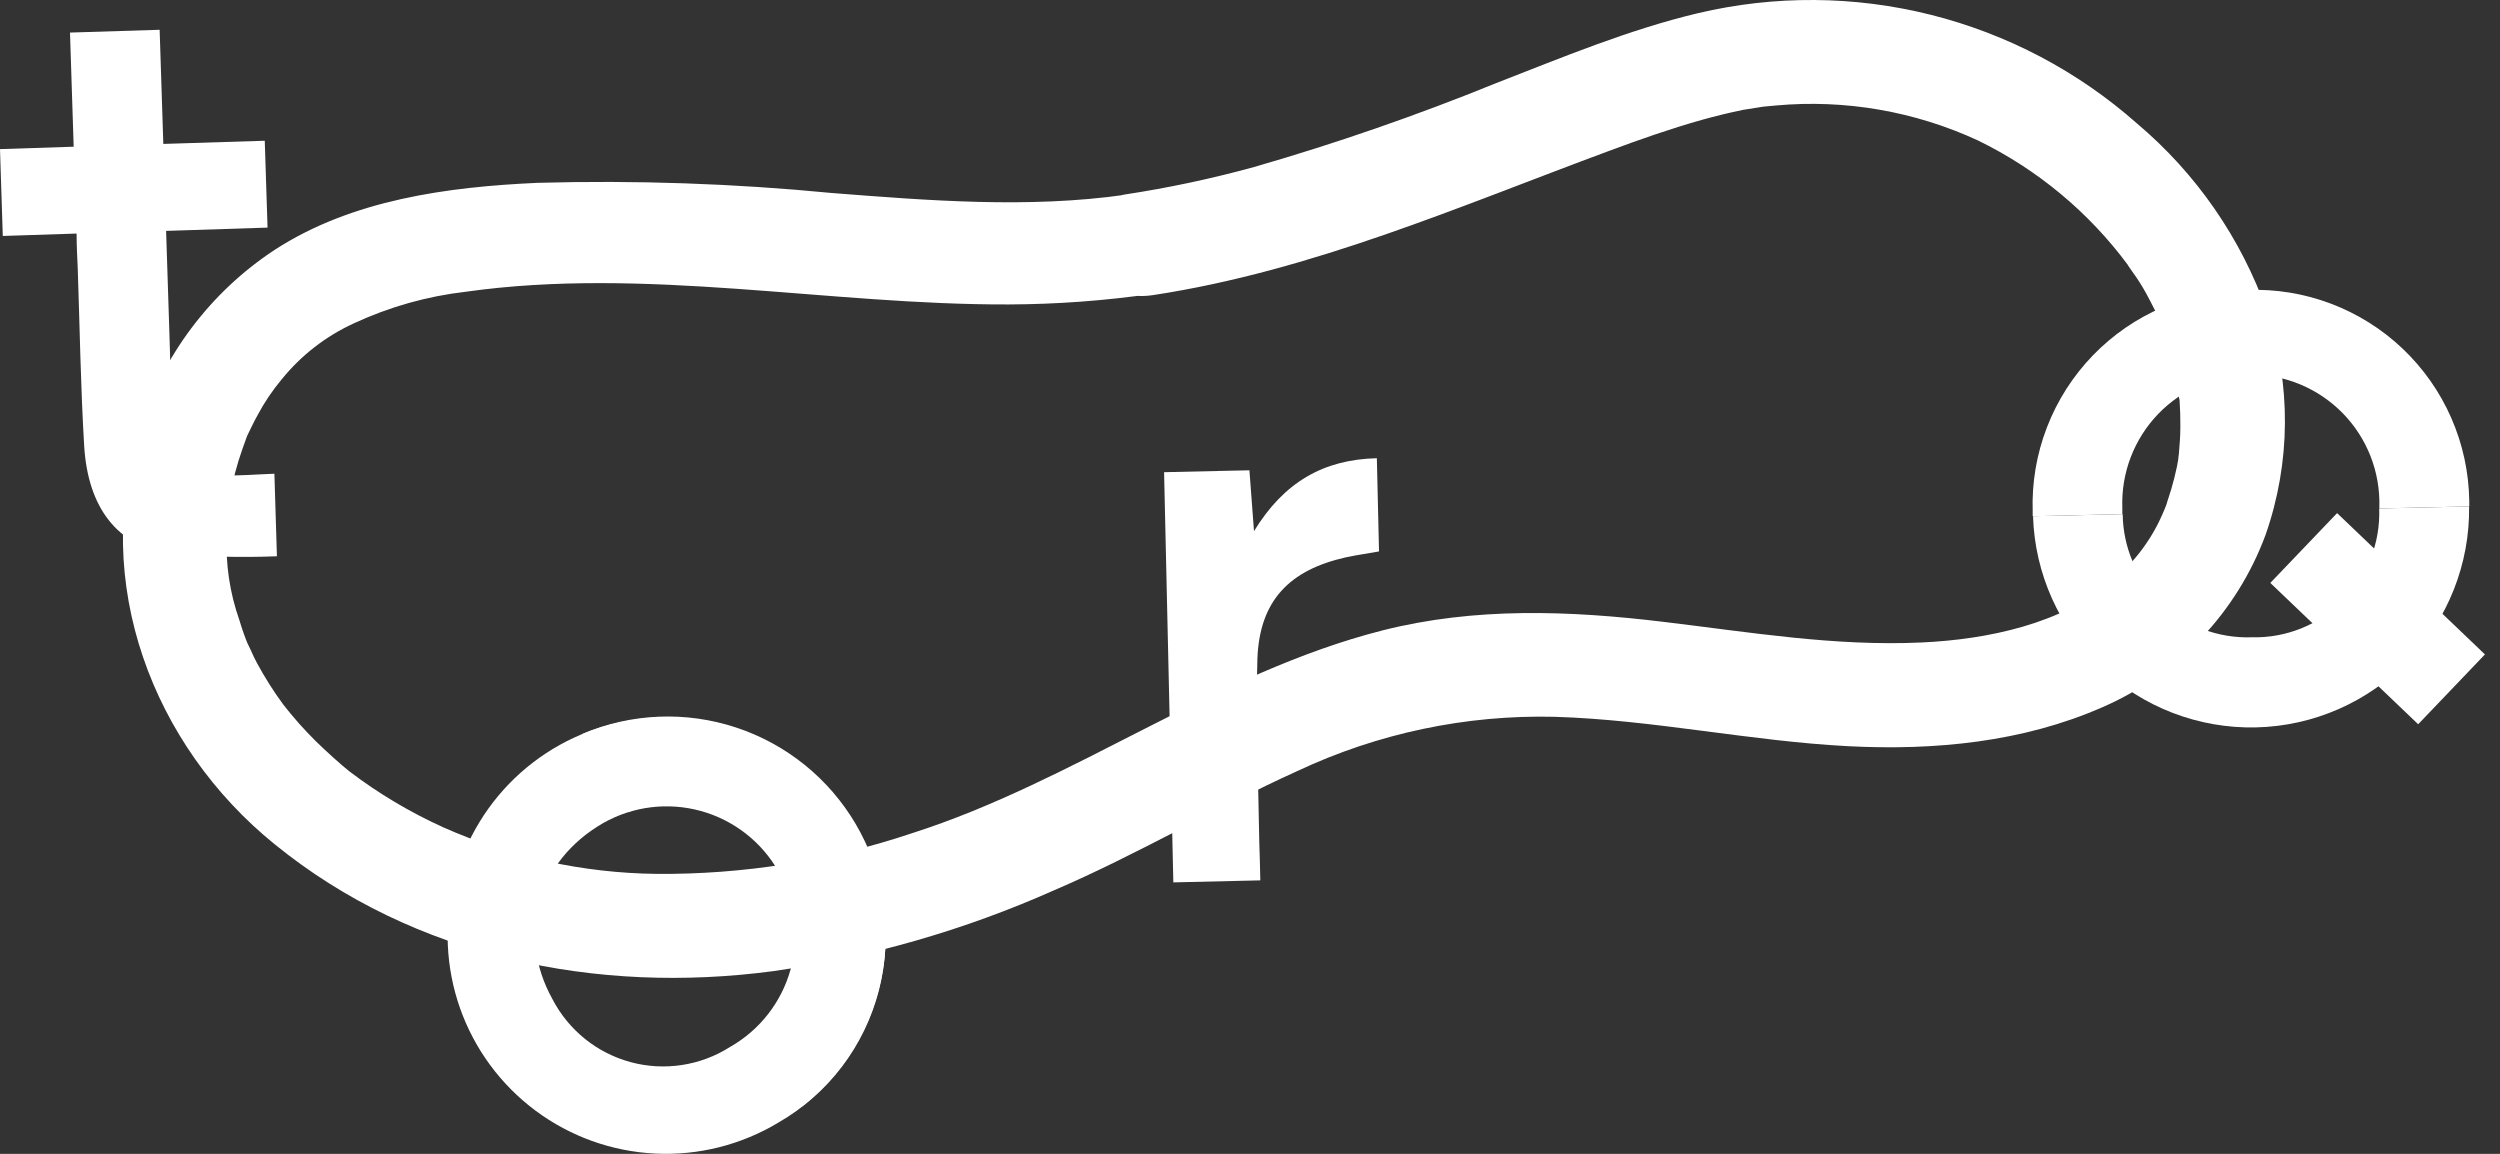
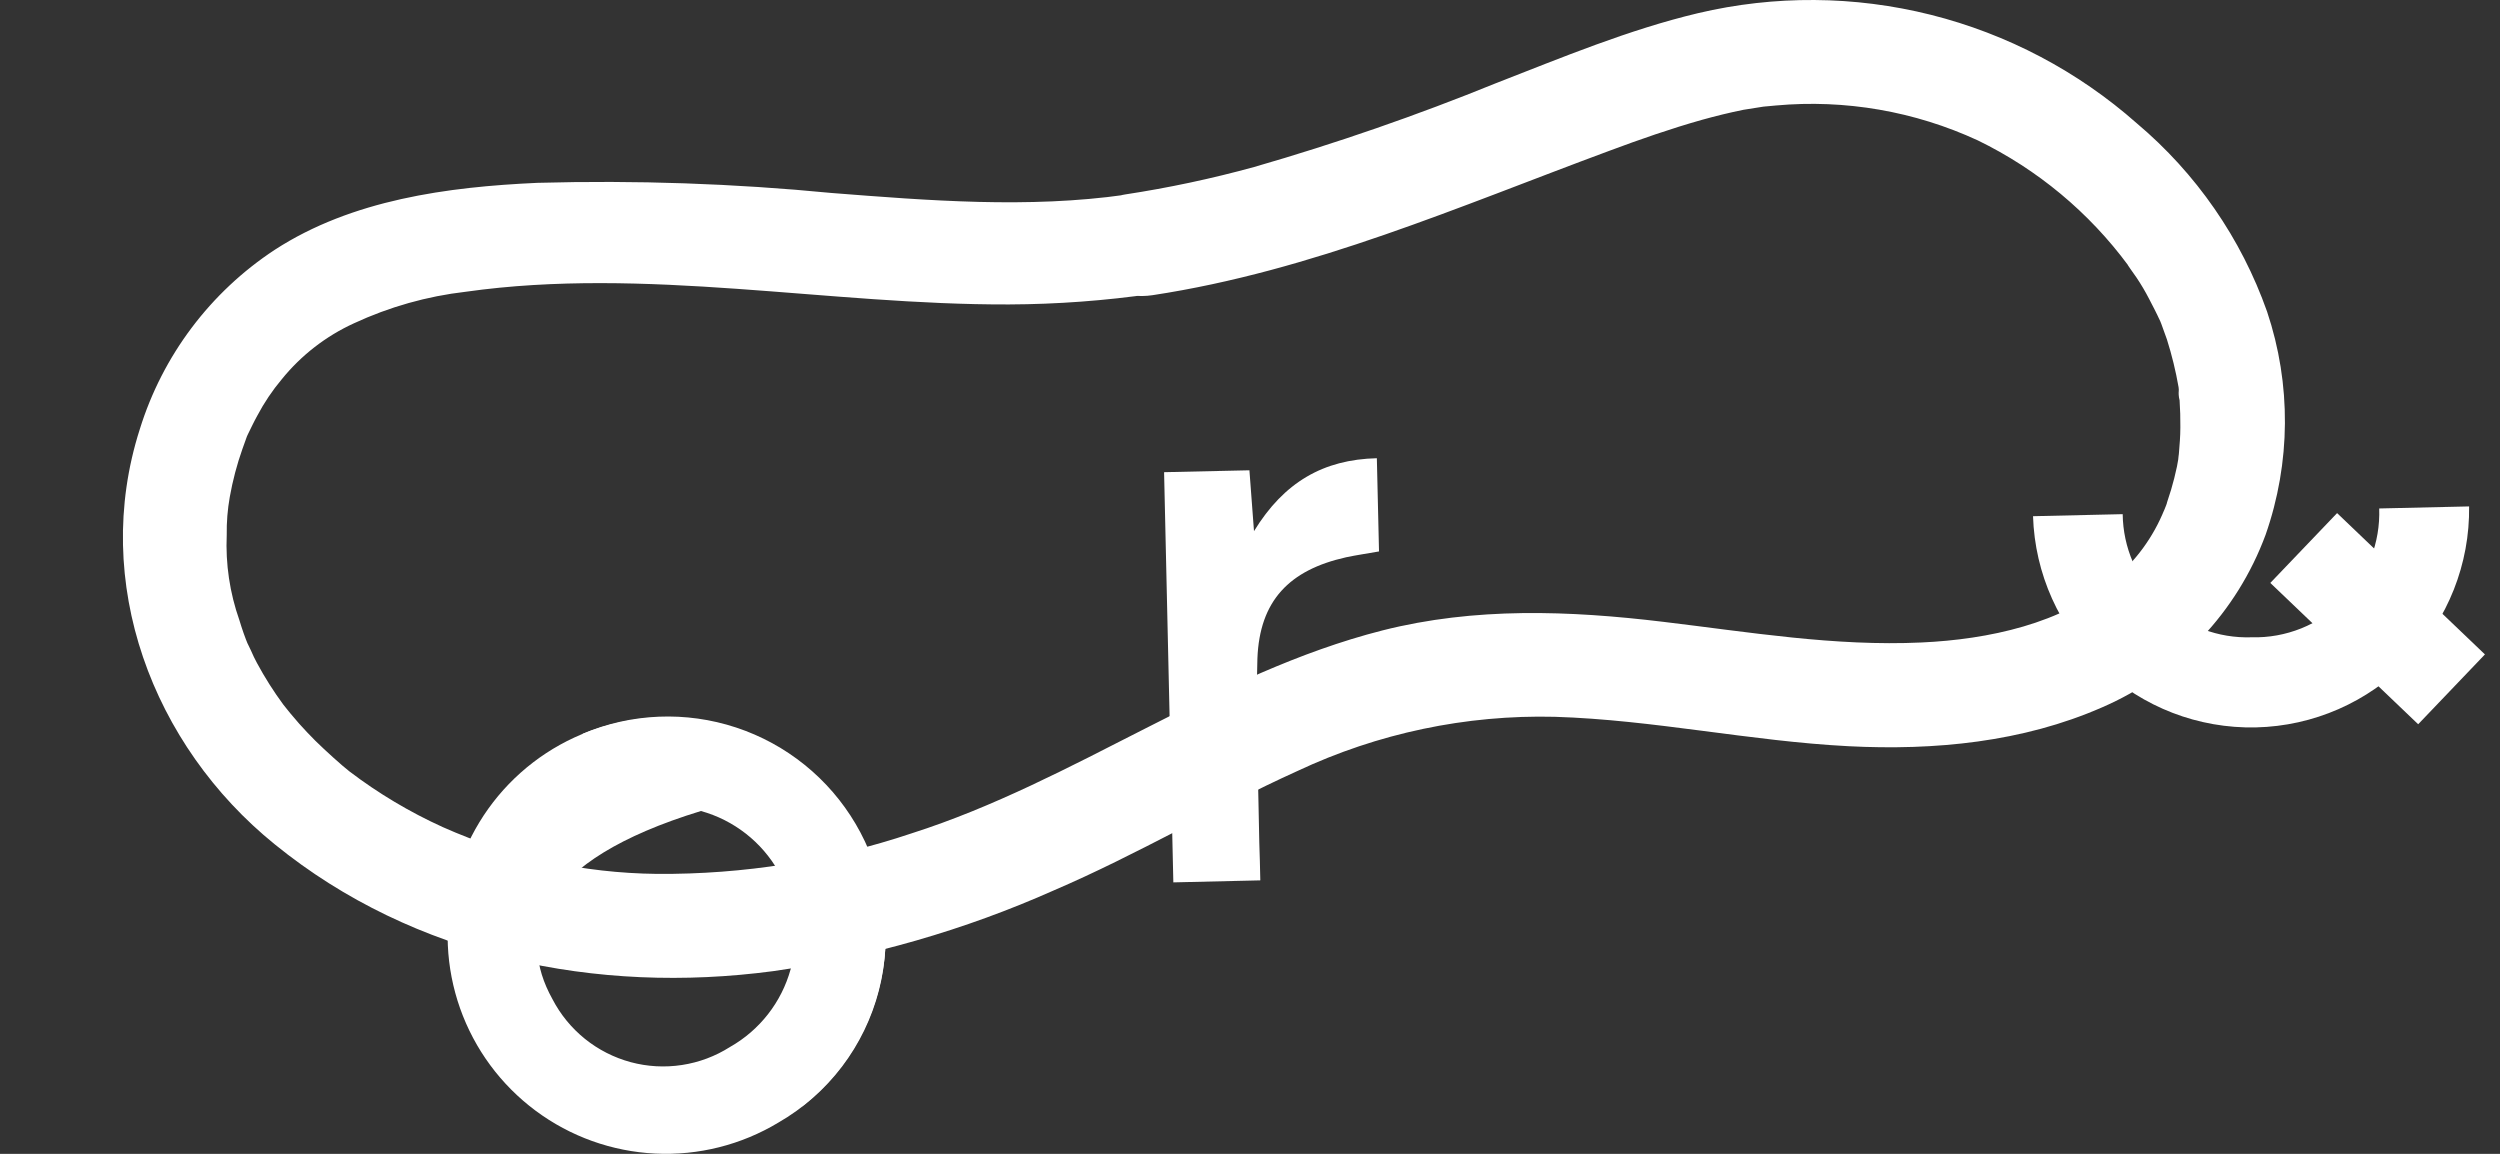
<svg xmlns="http://www.w3.org/2000/svg" width="104" height="48" viewBox="0 0 104 48" fill="none">
  <rect x="0" y="0" width="104" height="48" fill="#333333" stroke="none" />
-   <path d="M35.548 34.36C36.164 35.375 36.571 36.502 36.746 37.675C36.92 38.849 36.858 40.046 36.563 41.196C36.268 42.345 35.746 43.424 35.029 44.369C34.311 45.314 33.411 46.106 32.383 46.698C30.84 47.628 29.055 48.077 27.256 47.989C25.456 47.901 23.724 47.28 22.279 46.204C20.834 45.128 19.741 43.647 19.14 41.949C18.54 40.25 18.458 38.411 18.906 36.666C19.353 34.921 20.31 33.349 21.654 32.149C22.998 30.95 24.669 30.177 26.453 29.93C28.238 29.682 30.055 29.972 31.675 30.761C33.295 31.55 34.643 32.803 35.548 34.36ZM30.368 43.554C31.603 42.855 32.51 41.693 32.889 40.325C33.268 38.957 33.088 37.495 32.388 36.259C31.689 35.024 30.527 34.117 29.159 33.738C27.791 33.359 26.328 33.539 25.093 34.239C22.35 35.822 21.485 38.876 22.983 41.566C23.314 42.204 23.775 42.767 24.335 43.218C24.895 43.669 25.544 43.998 26.238 44.186C26.933 44.373 27.658 44.413 28.369 44.304C29.08 44.196 29.761 43.94 30.368 43.554Z" fill="white" />
+   <path d="M35.548 34.36C36.164 35.375 36.571 36.502 36.746 37.675C36.92 38.849 36.858 40.046 36.563 41.196C36.268 42.345 35.746 43.424 35.029 44.369C34.311 45.314 33.411 46.106 32.383 46.698C30.84 47.628 29.055 48.077 27.256 47.989C25.456 47.901 23.724 47.28 22.279 46.204C20.834 45.128 19.741 43.647 19.14 41.949C18.54 40.25 18.458 38.411 18.906 36.666C19.353 34.921 20.31 33.349 21.654 32.149C22.998 30.95 24.669 30.177 26.453 29.93C28.238 29.682 30.055 29.972 31.675 30.761C33.295 31.55 34.643 32.803 35.548 34.36ZM30.368 43.554C31.603 42.855 32.51 41.693 32.889 40.325C33.268 38.957 33.088 37.495 32.388 36.259C31.689 35.024 30.527 34.117 29.159 33.738C22.35 35.822 21.485 38.876 22.983 41.566C23.314 42.204 23.775 42.767 24.335 43.218C24.895 43.669 25.544 43.998 26.238 44.186C26.933 44.373 27.658 44.413 28.369 44.304C29.08 44.196 29.761 43.94 30.368 43.554Z" fill="white" />
  <path d="M93.668 26.511C92.978 26.535 92.289 26.421 91.643 26.175C90.998 25.929 90.407 25.556 89.908 25.079C89.408 24.602 89.009 24.03 88.733 23.396C88.458 22.762 88.312 22.08 88.304 21.389L84.574 21.474C84.649 23.865 85.665 26.129 87.402 27.775C89.138 29.42 91.454 30.313 93.846 30.26C96.237 30.206 98.511 29.21 100.172 27.489C101.833 25.767 102.747 23.459 102.715 21.067L98.975 21.152C99 21.858 98.881 22.562 98.624 23.22C98.367 23.878 97.978 24.477 97.481 24.979C96.983 25.481 96.389 25.876 95.733 26.14C95.077 26.403 94.375 26.53 93.668 26.511Z" fill="white" />
  <path d="M97.223 21.345L94.445 24.25L100.596 30.129L103.373 27.224L97.223 21.345Z" fill="white" />
  <path d="M46.816 8.102C42.78 8.677 38.634 8.344 34.594 8.028C30.529 7.634 26.443 7.493 22.361 7.606C18.616 7.775 14.644 8.307 11.431 10.391C8.749 12.153 6.763 14.794 5.814 17.86C3.777 24.227 6.341 31.005 11.431 35.125C17.234 39.841 24.835 41.376 32.162 40.4C36.195 39.824 40.129 38.692 43.851 37.035C47.306 35.552 50.545 33.627 53.968 32.076C57.316 30.502 60.984 29.729 64.682 29.819C68.78 29.945 72.805 30.831 76.893 31.042C80.48 31.227 84.146 30.873 87.443 29.428C89.004 28.754 90.412 27.77 91.582 26.536C92.751 25.302 93.658 23.844 94.248 22.249C95.299 19.247 95.322 15.981 94.311 12.965C93.235 9.918 91.365 7.214 88.894 5.132C86.44 2.962 83.501 1.414 80.324 0.616C77.147 -0.182 73.825 -0.205 70.637 0.548C67.752 1.234 64.988 2.389 62.234 3.46C58.945 4.798 55.587 5.962 52.175 6.946C50.405 7.433 48.609 7.815 46.794 8.091C45.634 8.27 44.996 9.726 45.281 10.76C45.618 12 46.784 12.454 47.95 12.279C54.586 11.272 60.699 8.587 66.939 6.277C68.211 5.802 69.498 5.353 70.806 4.984C71.376 4.826 71.951 4.684 72.531 4.567L73.296 4.446C73.712 4.378 73.333 4.446 73.254 4.446L73.881 4.388C76.757 4.127 79.652 4.628 82.274 5.839C84.753 7.044 86.904 8.832 88.54 11.05C88.392 10.861 88.841 11.493 88.878 11.546C89.073 11.836 89.247 12.132 89.405 12.438C89.564 12.744 89.722 13.044 89.864 13.361C89.827 13.271 89.748 13.06 89.912 13.477C89.991 13.688 90.07 13.904 90.144 14.12C90.35 14.772 90.512 15.436 90.629 16.109C90.629 16.162 90.677 16.531 90.629 16.204C90.629 16.352 90.629 16.505 90.671 16.652C90.696 17.029 90.706 17.403 90.703 17.776C90.703 18.15 90.671 18.52 90.64 18.889C90.64 18.947 90.571 19.311 90.64 18.973L90.561 19.411C90.492 19.733 90.413 20.055 90.318 20.371C90.265 20.55 90.207 20.725 90.149 20.899C90.149 20.967 89.896 21.532 90.038 21.199C89.578 22.346 88.836 23.359 87.881 24.143C85.818 25.942 82.706 26.601 79.937 26.727C76.329 26.896 72.763 26.295 69.192 25.868C65.283 25.398 61.358 25.25 57.508 26.226C50.571 27.993 44.721 32.498 37.927 34.666C34.512 35.81 30.931 36.38 27.33 36.354C24.259 36.321 21.226 35.658 18.421 34.408C17.044 33.783 15.742 33.007 14.538 32.092C14.232 31.855 13.536 31.227 13.119 30.816C12.887 30.583 12.661 30.346 12.444 30.103C12.228 29.861 11.885 29.444 11.79 29.317C11.382 28.764 11.014 28.182 10.688 27.577C10.598 27.413 10.519 27.244 10.434 27.049C10.398 26.981 10.202 26.553 10.334 26.859C10.192 26.522 10.07 26.168 9.96 25.804C9.558 24.666 9.379 23.46 9.432 22.254C9.424 21.724 9.466 21.194 9.559 20.672C9.68 19.992 9.856 19.323 10.086 18.673C10.15 18.504 10.208 18.335 10.276 18.145C10.239 18.235 10.129 18.456 10.313 18.066C10.44 17.808 10.566 17.538 10.704 17.291C10.989 16.752 11.33 16.244 11.722 15.777C12.529 14.78 13.556 13.984 14.723 13.45C16.194 12.767 17.764 12.323 19.375 12.137C26.834 11.082 34.462 12.691 41.973 12.665C43.977 12.657 45.977 12.509 47.96 12.221C49.121 12.053 49.754 10.576 49.474 9.552C49.142 8.371 47.976 7.938 46.816 8.102Z" fill="url(#paint0_linear_1135_9963)" />
-   <path d="M93.48 12.063C92.283 12.063 91.098 12.304 89.996 12.771C88.894 13.238 87.897 13.922 87.065 14.783C86.233 15.643 85.582 16.662 85.152 17.779C84.721 18.895 84.52 20.087 84.56 21.284C84.56 21.347 84.56 21.41 84.56 21.474L88.289 21.389C88.289 21.299 88.289 21.215 88.289 21.12C88.263 20.404 88.382 19.69 88.638 19.021C88.894 18.352 89.281 17.741 89.777 17.224C90.274 16.708 90.869 16.296 91.527 16.014C92.186 15.732 92.894 15.585 93.611 15.581C94.327 15.578 95.037 15.719 95.698 15.995C96.359 16.272 96.957 16.678 97.458 17.19C97.959 17.702 98.352 18.31 98.614 18.977C98.875 19.644 99 20.357 98.981 21.073C98.981 21.099 98.981 21.125 98.981 21.152L102.721 21.067V20.835C102.704 19.648 102.45 18.476 101.974 17.389C101.498 16.301 100.809 15.32 99.948 14.503C99.087 13.685 98.071 13.049 96.96 12.63C95.849 12.21 94.666 12.018 93.48 12.063Z" fill="white" />
  <path d="M52.429 36.623L48.811 36.707L48.426 19.643L51.976 19.564L52.166 22.096C53.416 20.054 55.056 19.115 57.277 19.062L57.367 22.94C56.903 23.024 56.449 23.087 56.001 23.182C53.637 23.71 52.398 24.986 52.308 27.402C52.229 29.955 52.35 32.514 52.387 35.067C52.403 35.568 52.419 36.048 52.429 36.623Z" fill="white" />
-   <path d="M11.415 19.707C10.645 19.733 9.943 19.802 9.247 19.77C7.754 19.696 7.248 19.174 7.179 17.697C7.116 16.368 7.084 15.06 7.042 13.704C7 12.348 6.958 10.982 6.91 9.605L11.13 9.468L11.014 5.855L6.794 5.987L6.641 1.239L2.912 1.355L3.065 6.103L0 6.203L0.116 9.816L3.186 9.716C3.186 10.244 3.218 10.771 3.234 11.167C3.318 13.625 3.355 16.083 3.502 18.552C3.655 21.105 4.879 22.719 7.047 23.035C8.535 23.163 10.029 23.199 11.52 23.141C11.483 21.854 11.452 20.836 11.415 19.707Z" fill="white" />
  <path d="M32.472 36.222C33.105 37.26 33.349 38.487 33.161 39.688C32.974 40.888 32.367 41.983 31.449 42.779L33.364 46.028C35.098 44.673 36.28 42.734 36.691 40.572C37.101 38.411 36.712 36.173 35.596 34.277C34.48 32.381 32.712 30.955 30.623 30.265C28.534 29.574 26.265 29.667 24.238 30.525L26.148 33.775C27.319 33.345 28.607 33.356 29.771 33.807C30.935 34.257 31.895 35.116 32.472 36.222Z" fill="white" />
  <defs>
    <linearGradient id="paint0_linear_1135_9963" x1="5.112" y1="20.345" x2="95.076" y2="20.345" gradientUnits="userSpaceOnUse">
      <stop offset="0.05" stop-color="#FFFFFF" />
      <stop offset="0.08" stop-color="#FFFFFF" />
      <stop offset="0.21" stop-color="#FFFFFF" />
      <stop offset="0.33" stop-color="#FFFFFF" />
      <stop offset="0.43" stop-color="#FFFFFF" />
      <stop offset="0.5" stop-color="#FFFFFF" />
      <stop offset="0.55" stop-color="#FFFFFF" />
      <stop offset="1" stop-color="#FFFFFF" />
    </linearGradient>
  </defs>
</svg>